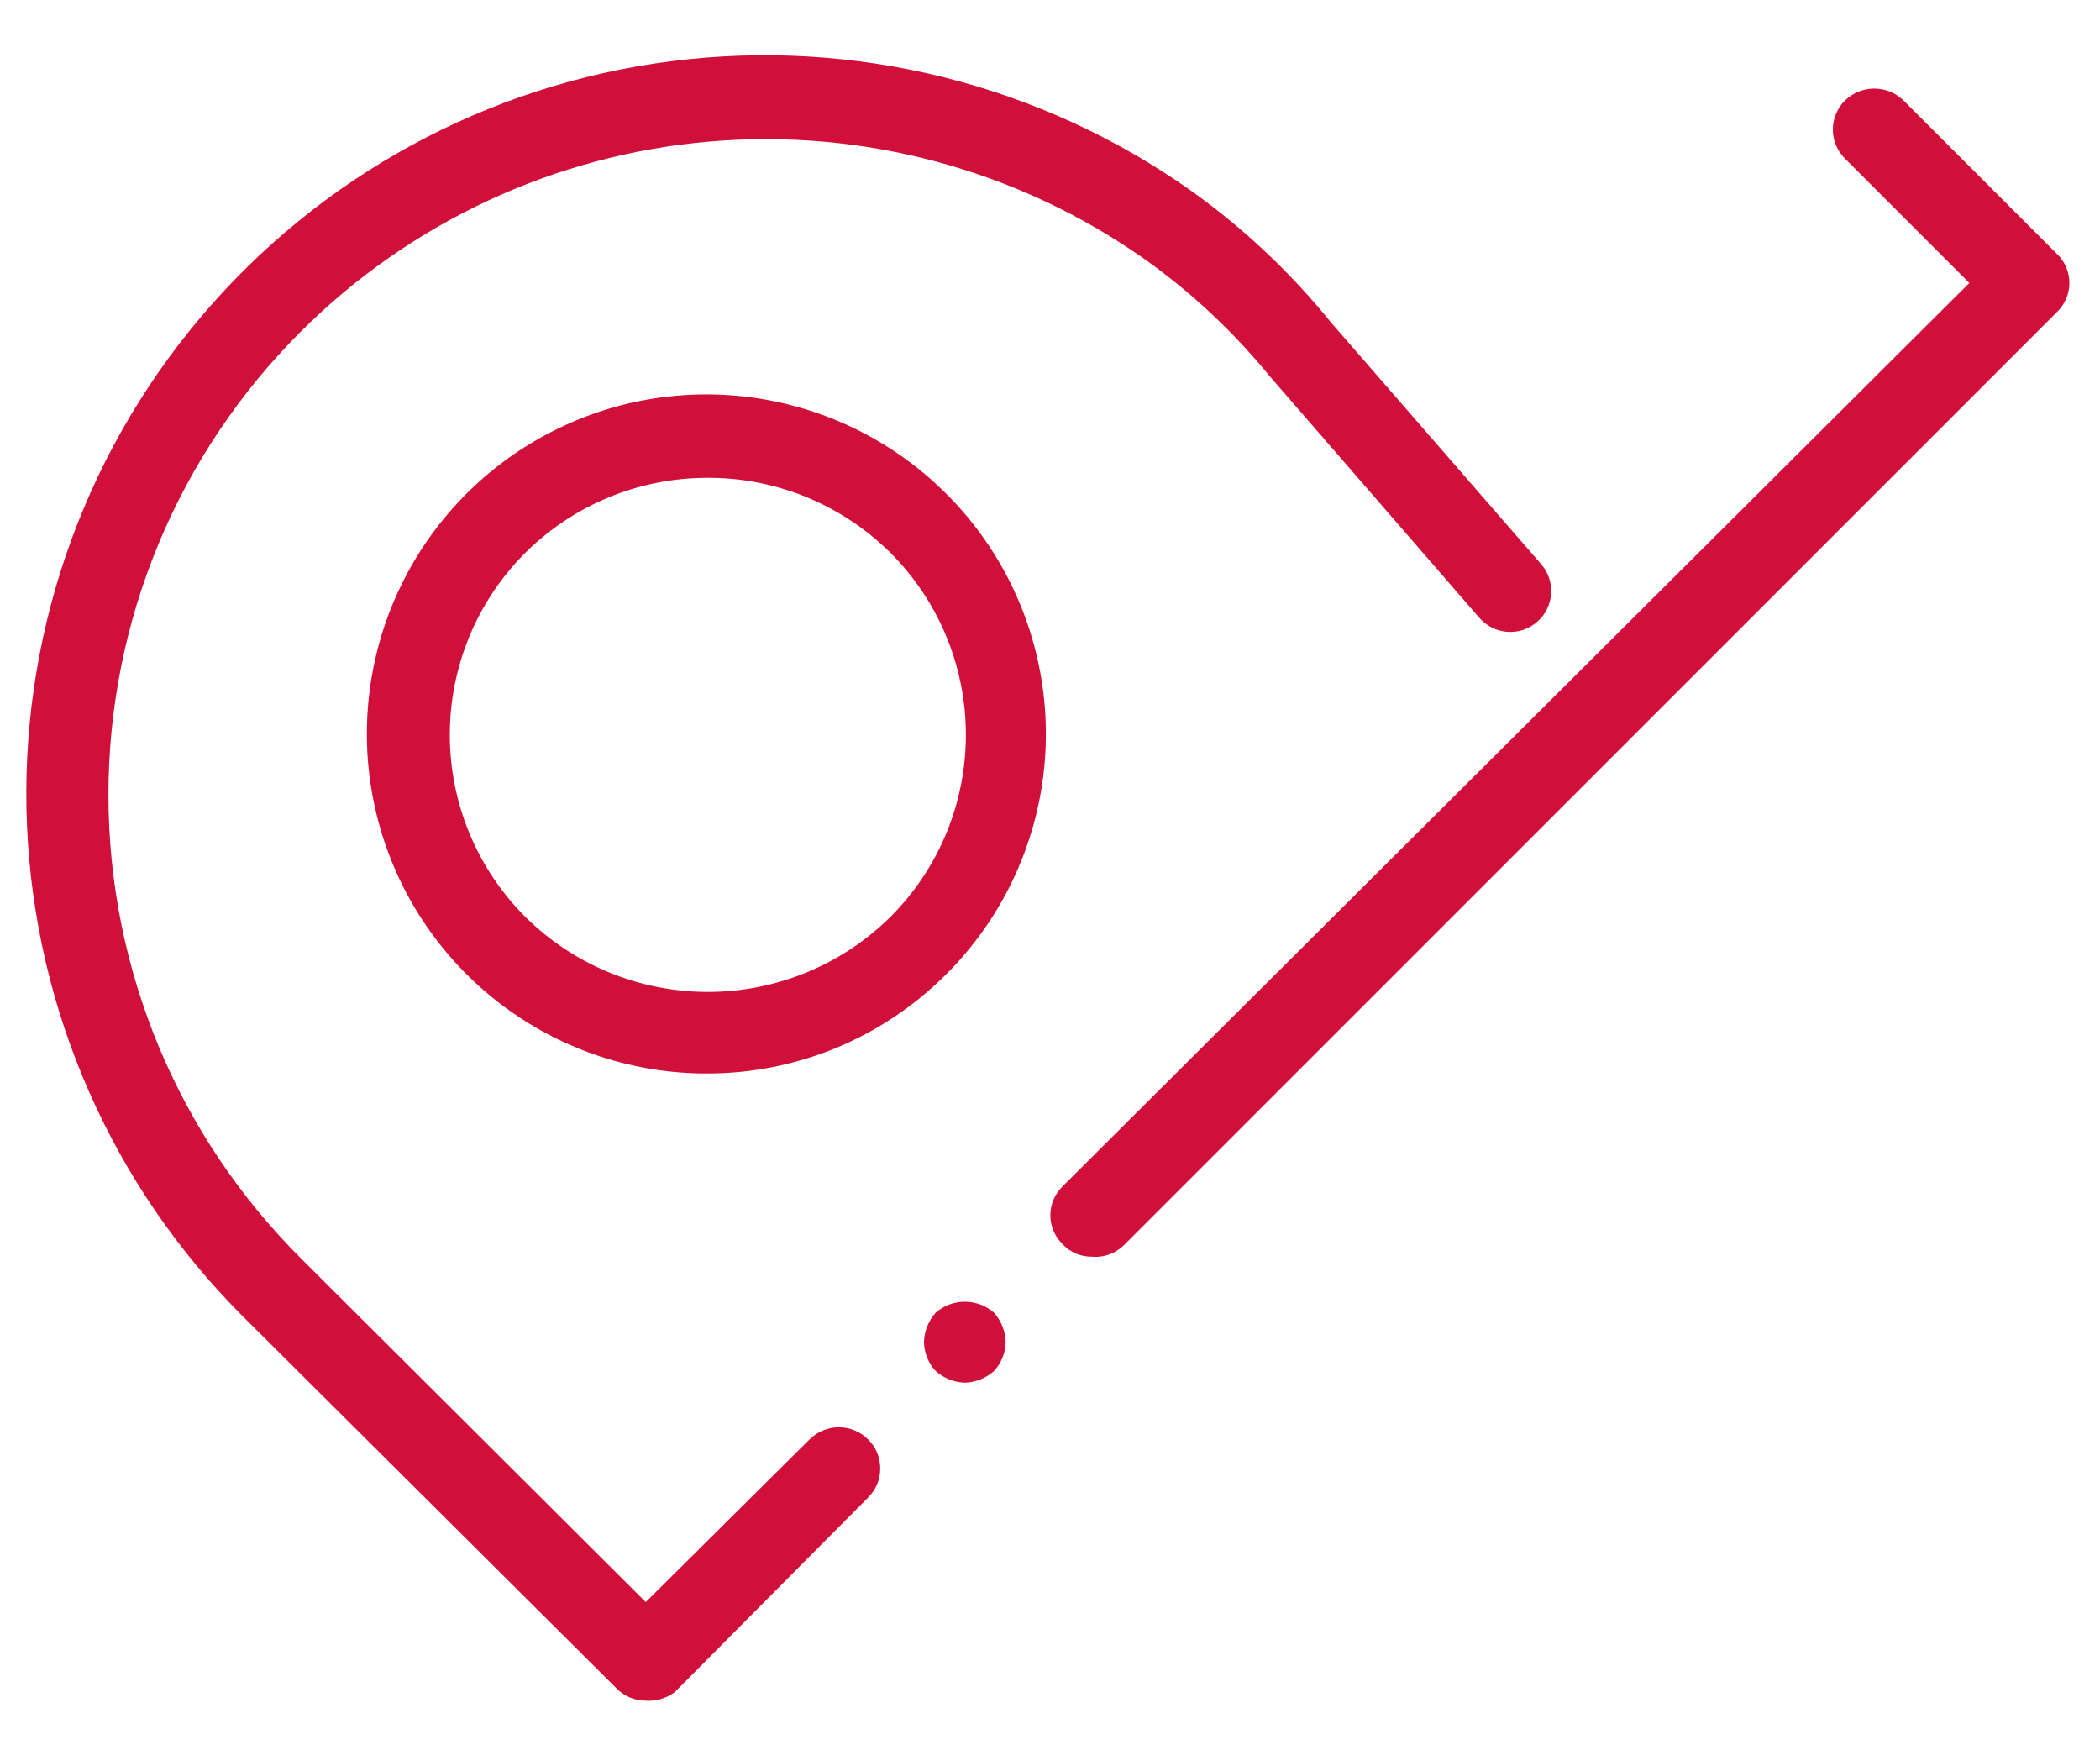
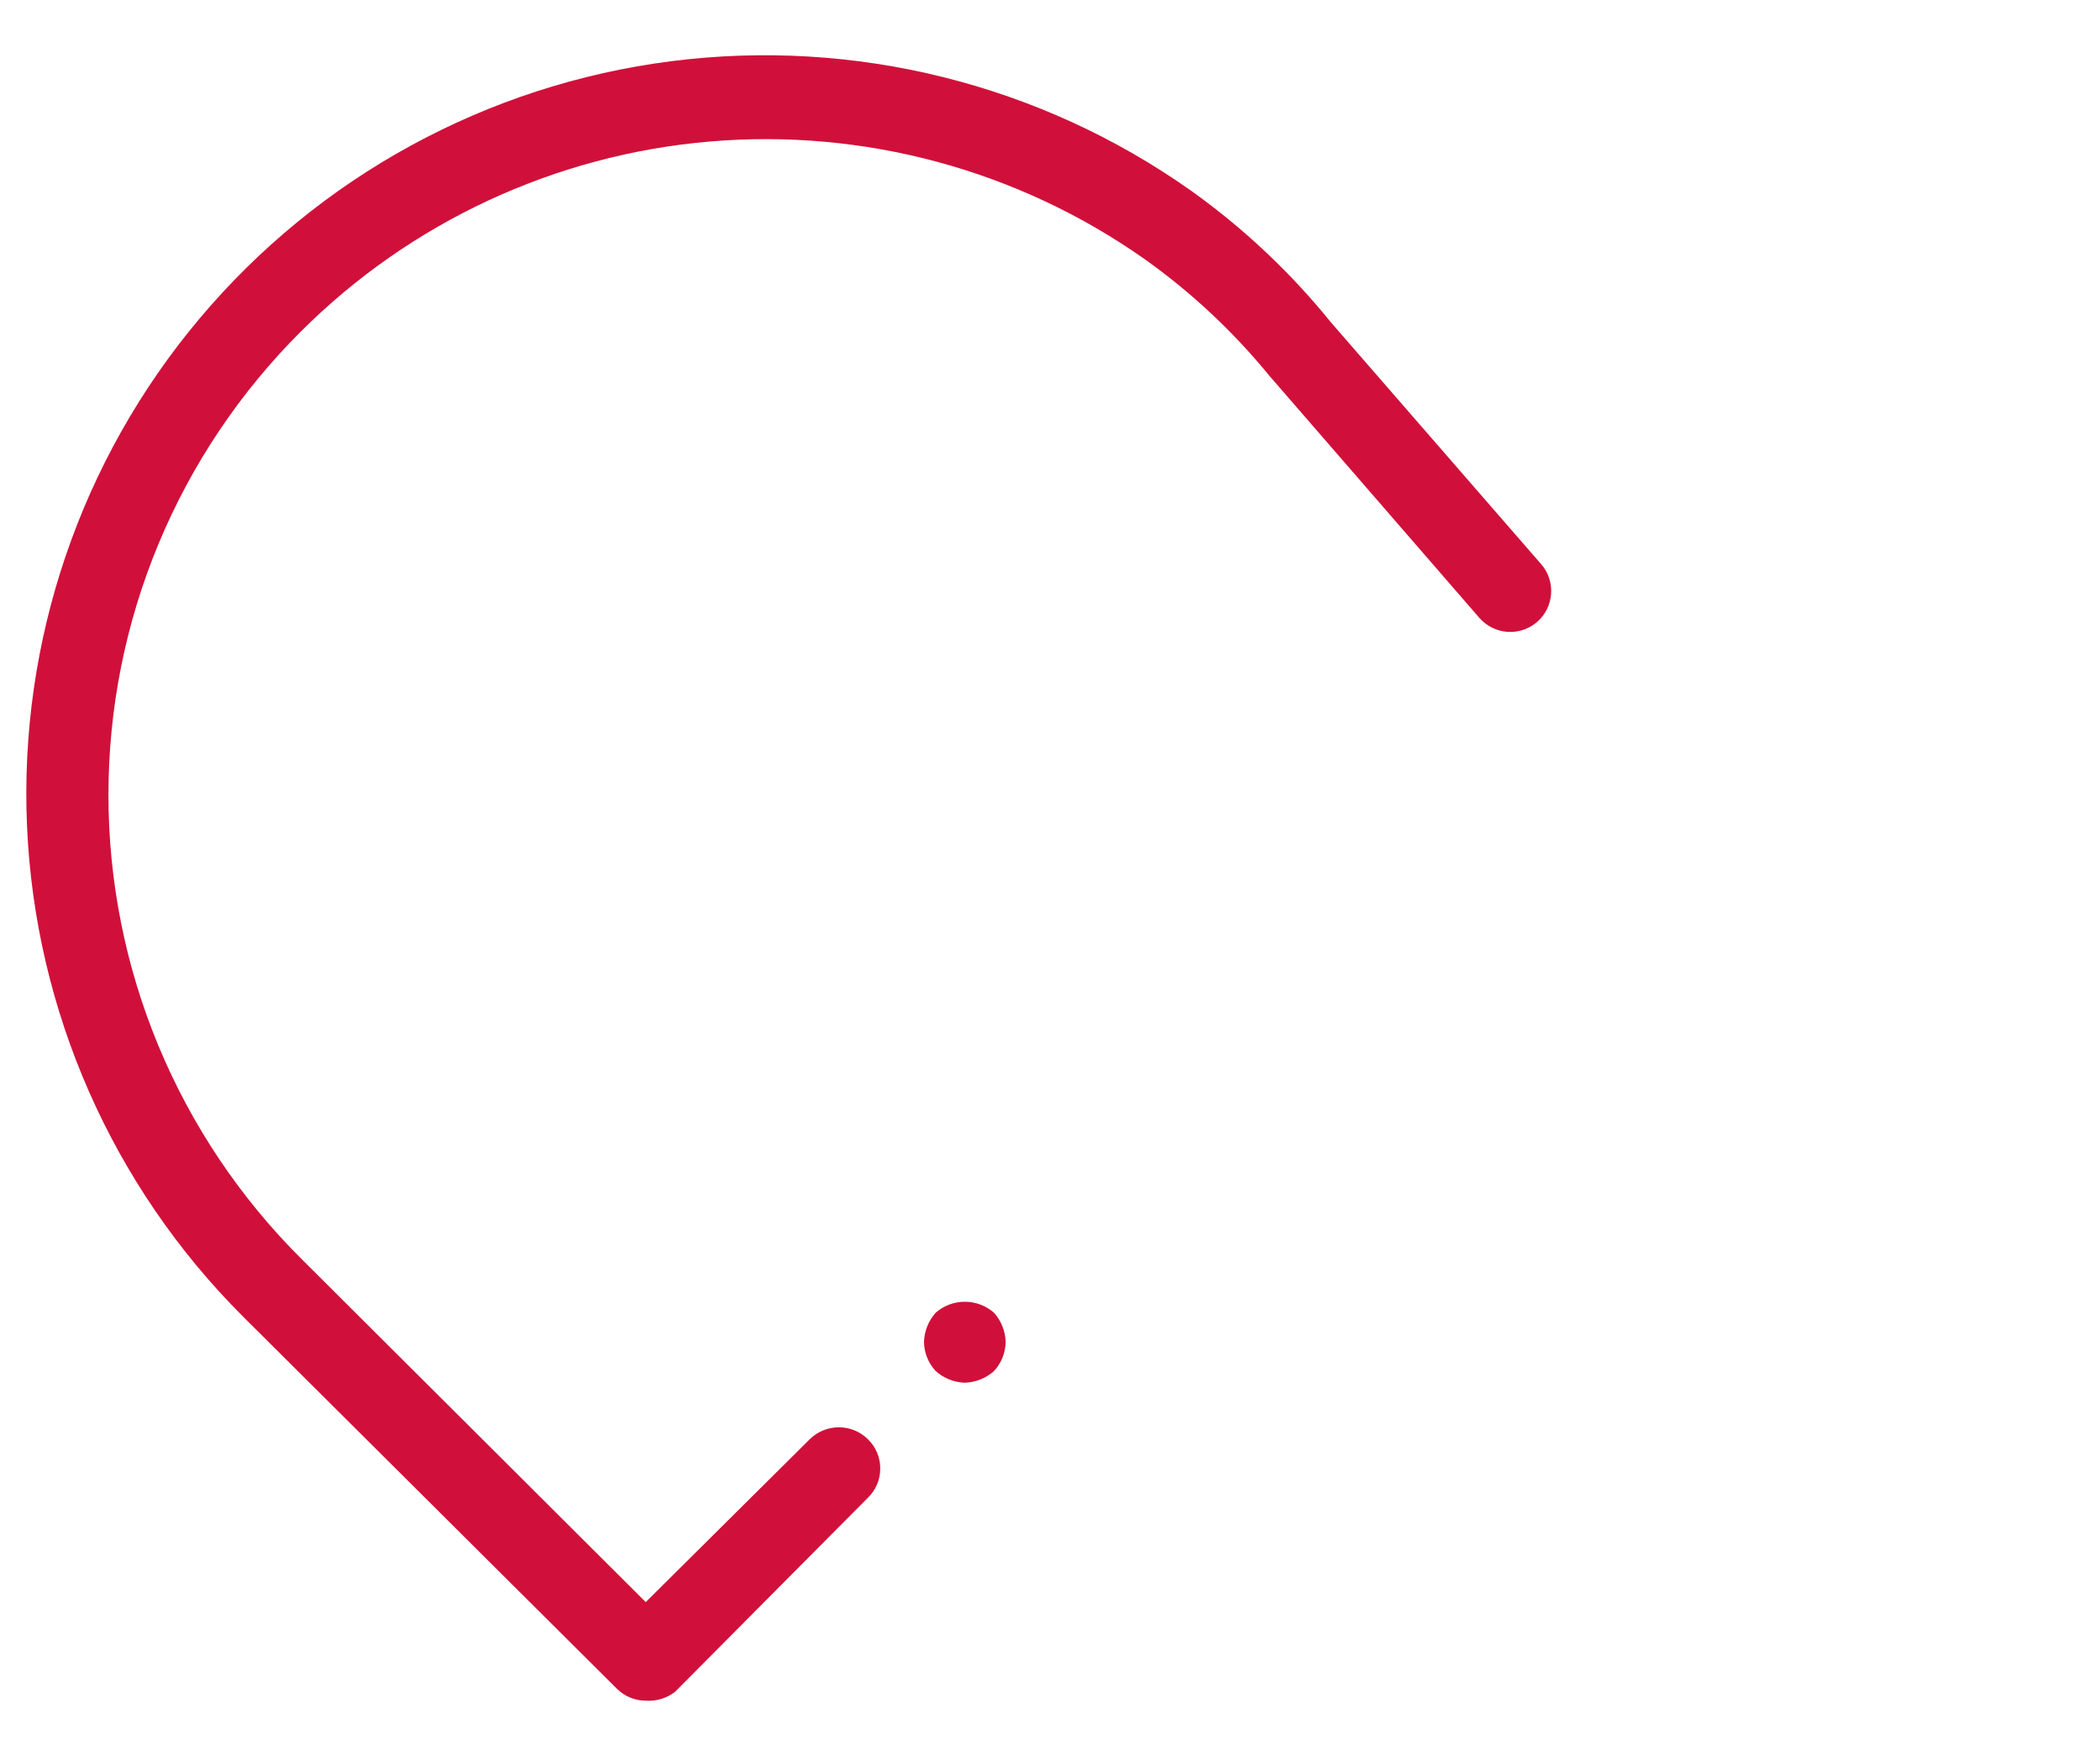
<svg xmlns="http://www.w3.org/2000/svg" width="36" height="30" viewBox="0 0 36 30" fill="none">
-   <path d="M18.71 21.54C18.619 21.54 18.528 21.522 18.444 21.486C18.359 21.45 18.283 21.397 18.22 21.33C18.153 21.265 18.099 21.188 18.062 21.102C18.025 21.016 18.006 20.924 18.006 20.83C18.006 20.736 18.025 20.644 18.062 20.558C18.099 20.472 18.153 20.394 18.22 20.33L33.76 4.85L31.63 2.72C31.564 2.655 31.511 2.577 31.475 2.491C31.439 2.405 31.42 2.313 31.42 2.22C31.42 2.127 31.439 2.035 31.475 1.949C31.511 1.863 31.564 1.785 31.63 1.72C31.765 1.59 31.944 1.518 32.13 1.518C32.317 1.518 32.496 1.59 32.63 1.72L35.26 4.35C35.328 4.414 35.382 4.492 35.419 4.578C35.456 4.664 35.475 4.756 35.475 4.85C35.475 4.944 35.456 5.036 35.419 5.122C35.382 5.208 35.328 5.286 35.26 5.35L19.26 21.35C19.188 21.419 19.101 21.472 19.006 21.505C18.911 21.538 18.81 21.55 18.71 21.54Z" fill="#D0103A" />
  <path d="M16.54 23.7C16.355 23.694 16.178 23.623 16.04 23.5C15.914 23.364 15.842 23.186 15.84 23C15.846 22.815 15.917 22.638 16.04 22.5C16.178 22.379 16.356 22.312 16.54 22.312C16.724 22.312 16.901 22.379 17.04 22.5C17.163 22.638 17.234 22.815 17.24 23C17.237 23.186 17.166 23.364 17.04 23.5C16.902 23.623 16.725 23.694 16.54 23.7V23.7Z" fill="#D0103A" />
  <path d="M11.07 29.15C10.887 29.15 10.711 29.078 10.58 28.95L4.17 22.57C1.924 20.329 0.601 17.326 0.463 14.156C0.325 10.986 1.383 7.88 3.427 5.453C5.47 3.026 8.351 1.454 11.498 1.05C14.645 0.646 17.83 1.438 20.42 3.27C21.319 3.911 22.126 4.672 22.82 5.53L26.42 9.67C26.481 9.739 26.527 9.82 26.556 9.908C26.585 9.995 26.597 10.088 26.59 10.179C26.584 10.271 26.559 10.361 26.518 10.444C26.477 10.526 26.42 10.6 26.35 10.66C26.281 10.72 26.2 10.766 26.113 10.796C26.025 10.825 25.933 10.836 25.841 10.83C25.749 10.823 25.659 10.799 25.577 10.758C25.494 10.716 25.421 10.659 25.36 10.59L21.76 6.44C21.139 5.681 20.42 5.008 19.62 4.44C17.45 2.912 14.809 2.199 12.164 2.426C9.52 2.652 7.039 3.805 5.16 5.68C4.114 6.722 3.284 7.96 2.717 9.323C2.15 10.687 1.859 12.148 1.859 13.625C1.859 15.101 2.15 16.563 2.717 17.927C3.284 19.29 4.114 20.528 5.16 21.57L11.07 27.46L13.88 24.67C14.013 24.538 14.193 24.464 14.38 24.464C14.568 24.464 14.747 24.538 14.88 24.67C14.947 24.735 15 24.813 15.036 24.899C15.072 24.985 15.09 25.077 15.09 25.17C15.09 25.263 15.072 25.355 15.036 25.441C15 25.527 14.947 25.605 14.88 25.67L11.57 29C11.427 29.109 11.25 29.162 11.07 29.15V29.15Z" fill="#D0103A" />
-   <path d="M12.11 18.4C10.763 18.4 9.458 17.933 8.417 17.079C7.376 16.224 6.663 15.035 6.401 13.714C6.138 12.393 6.342 11.022 6.977 9.835C7.613 8.647 8.64 7.717 9.885 7.202C11.129 6.687 12.514 6.62 13.802 7.012C15.091 7.404 16.203 8.23 16.951 9.351C17.698 10.471 18.034 11.816 17.901 13.156C17.767 14.496 17.173 15.749 16.22 16.7C15.681 17.241 15.04 17.669 14.335 17.961C13.629 18.253 12.873 18.402 12.11 18.4ZM12.11 8.19C10.944 8.194 9.826 8.657 9 9.48C8.175 10.307 7.711 11.427 7.711 12.595C7.711 13.763 8.175 14.883 9 15.71C9.833 16.538 10.96 17.002 12.135 17.002C13.309 17.002 14.436 16.538 15.27 15.71C16.095 14.883 16.558 13.763 16.558 12.595C16.558 11.427 16.095 10.307 15.27 9.48C14.854 9.067 14.361 8.74 13.819 8.518C13.277 8.297 12.696 8.185 12.11 8.19V8.19Z" fill="#D0103A" />
</svg>